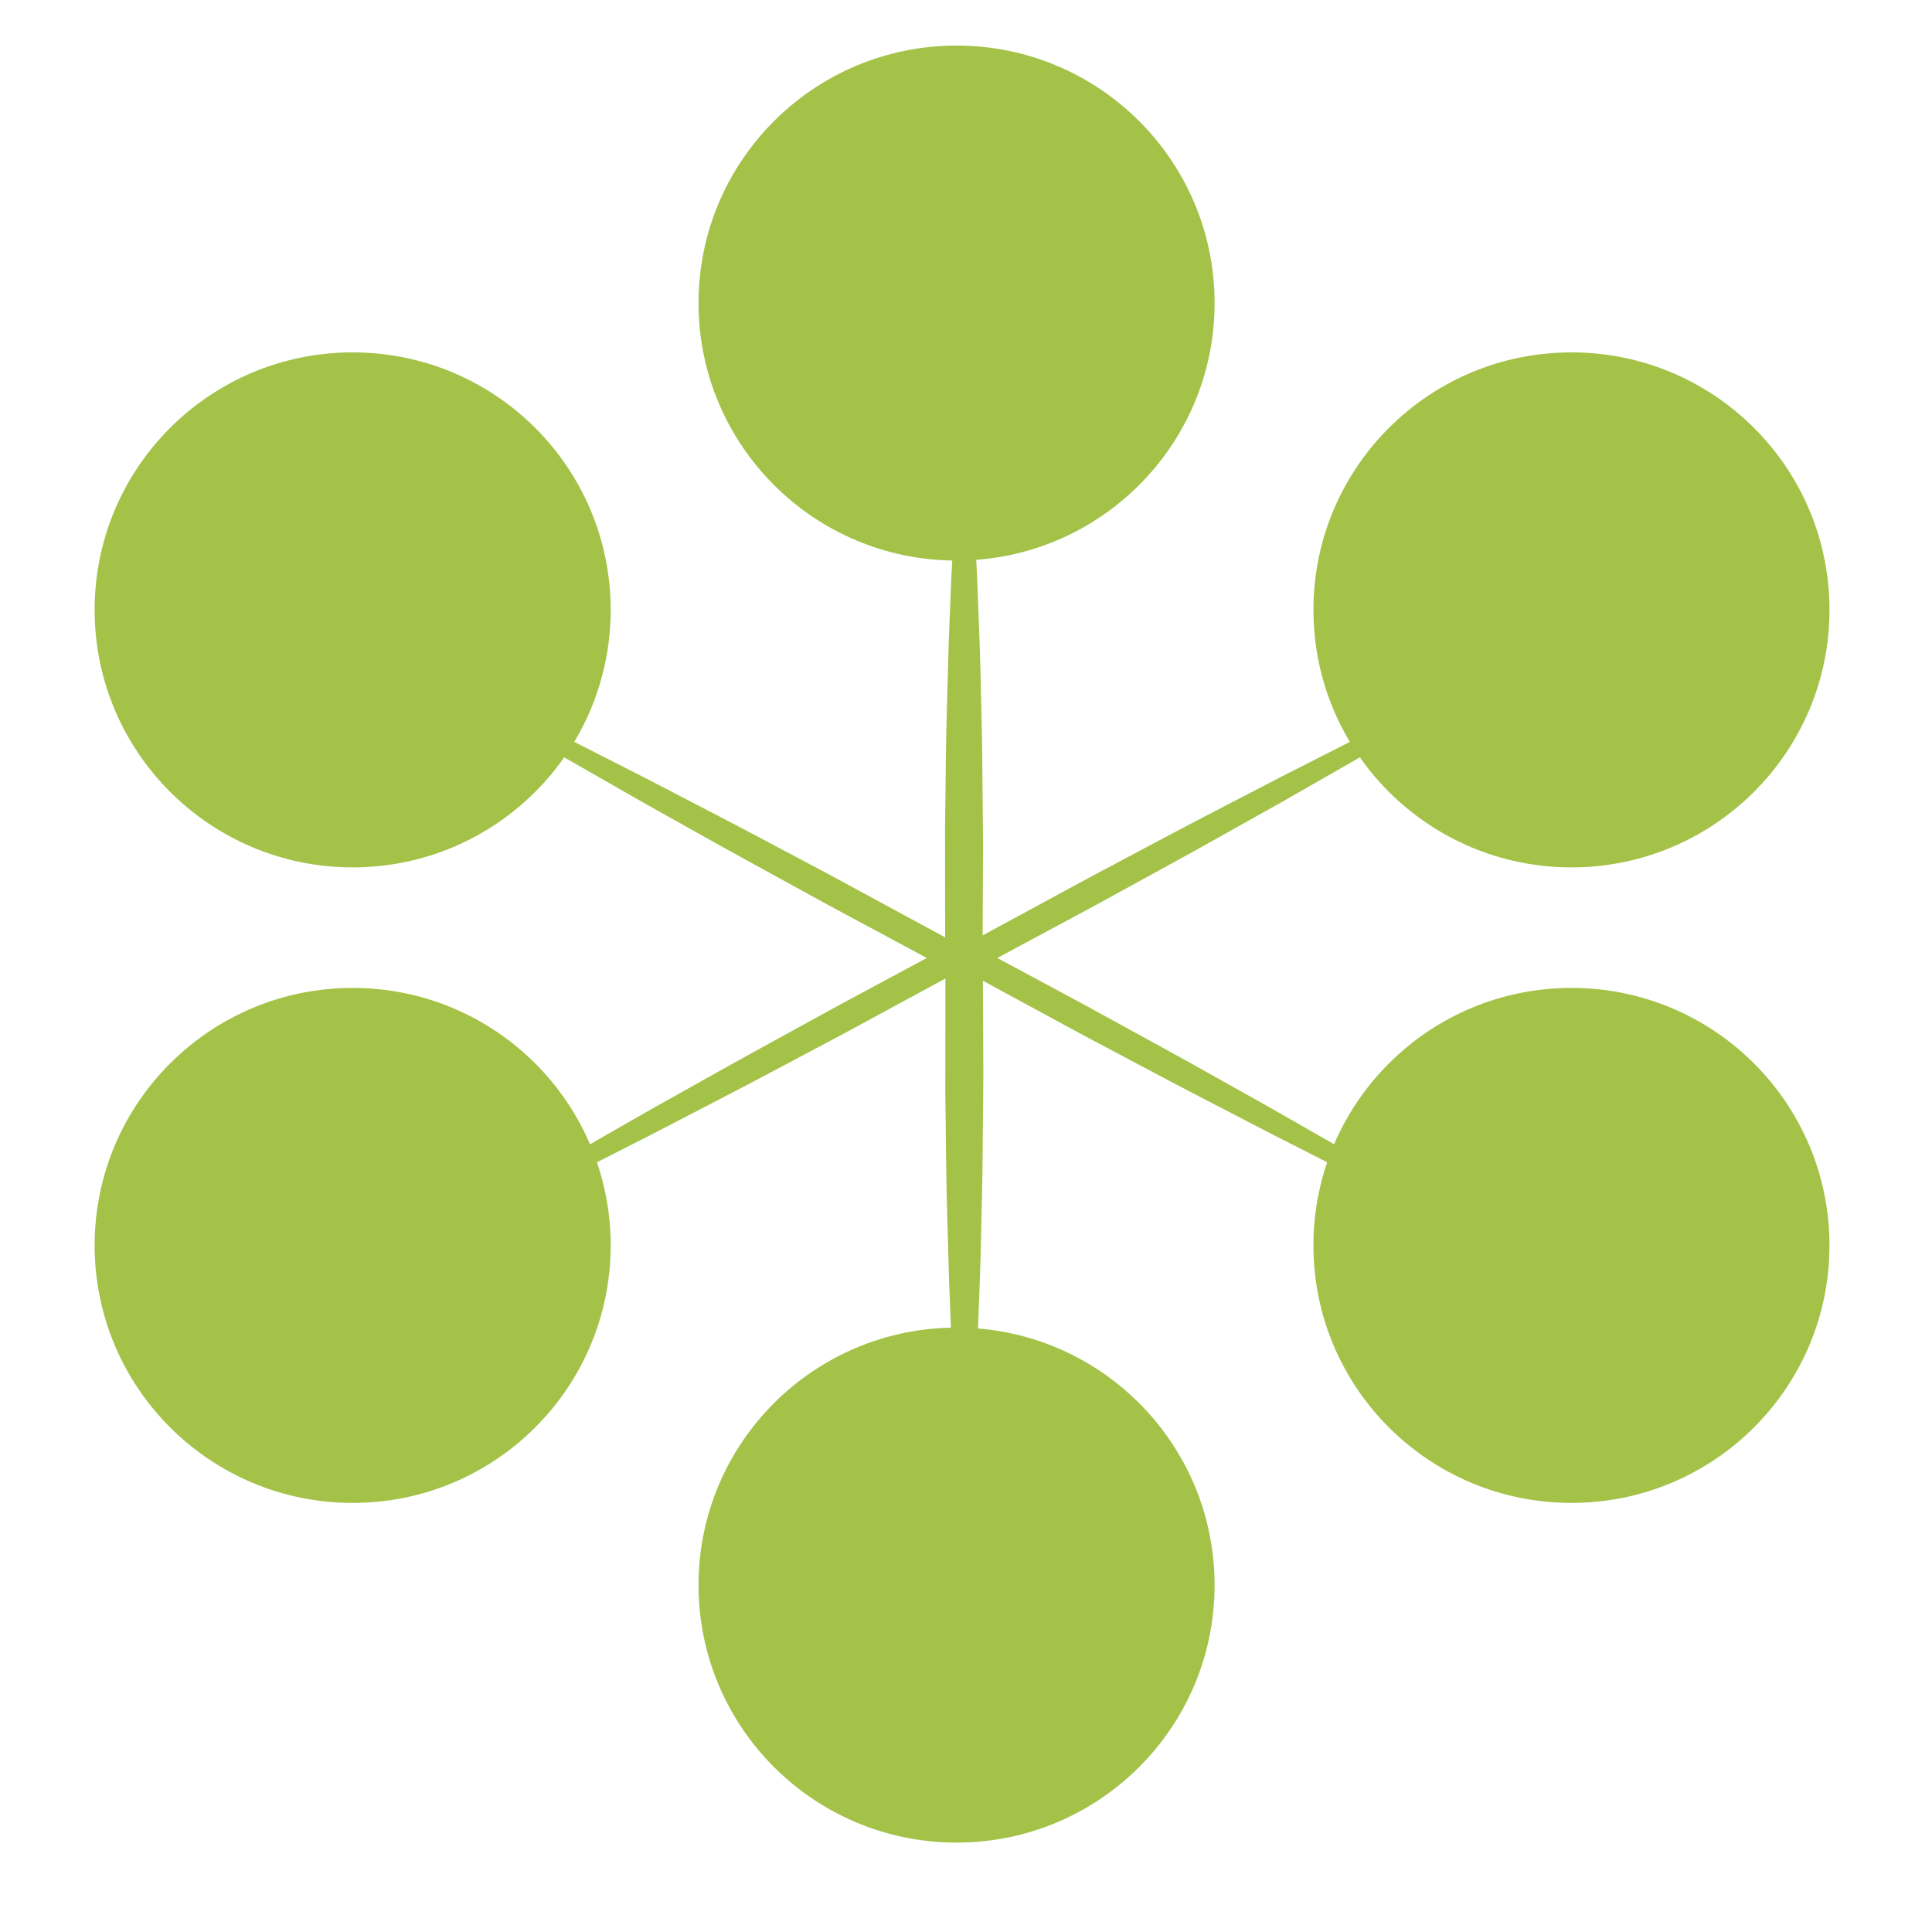
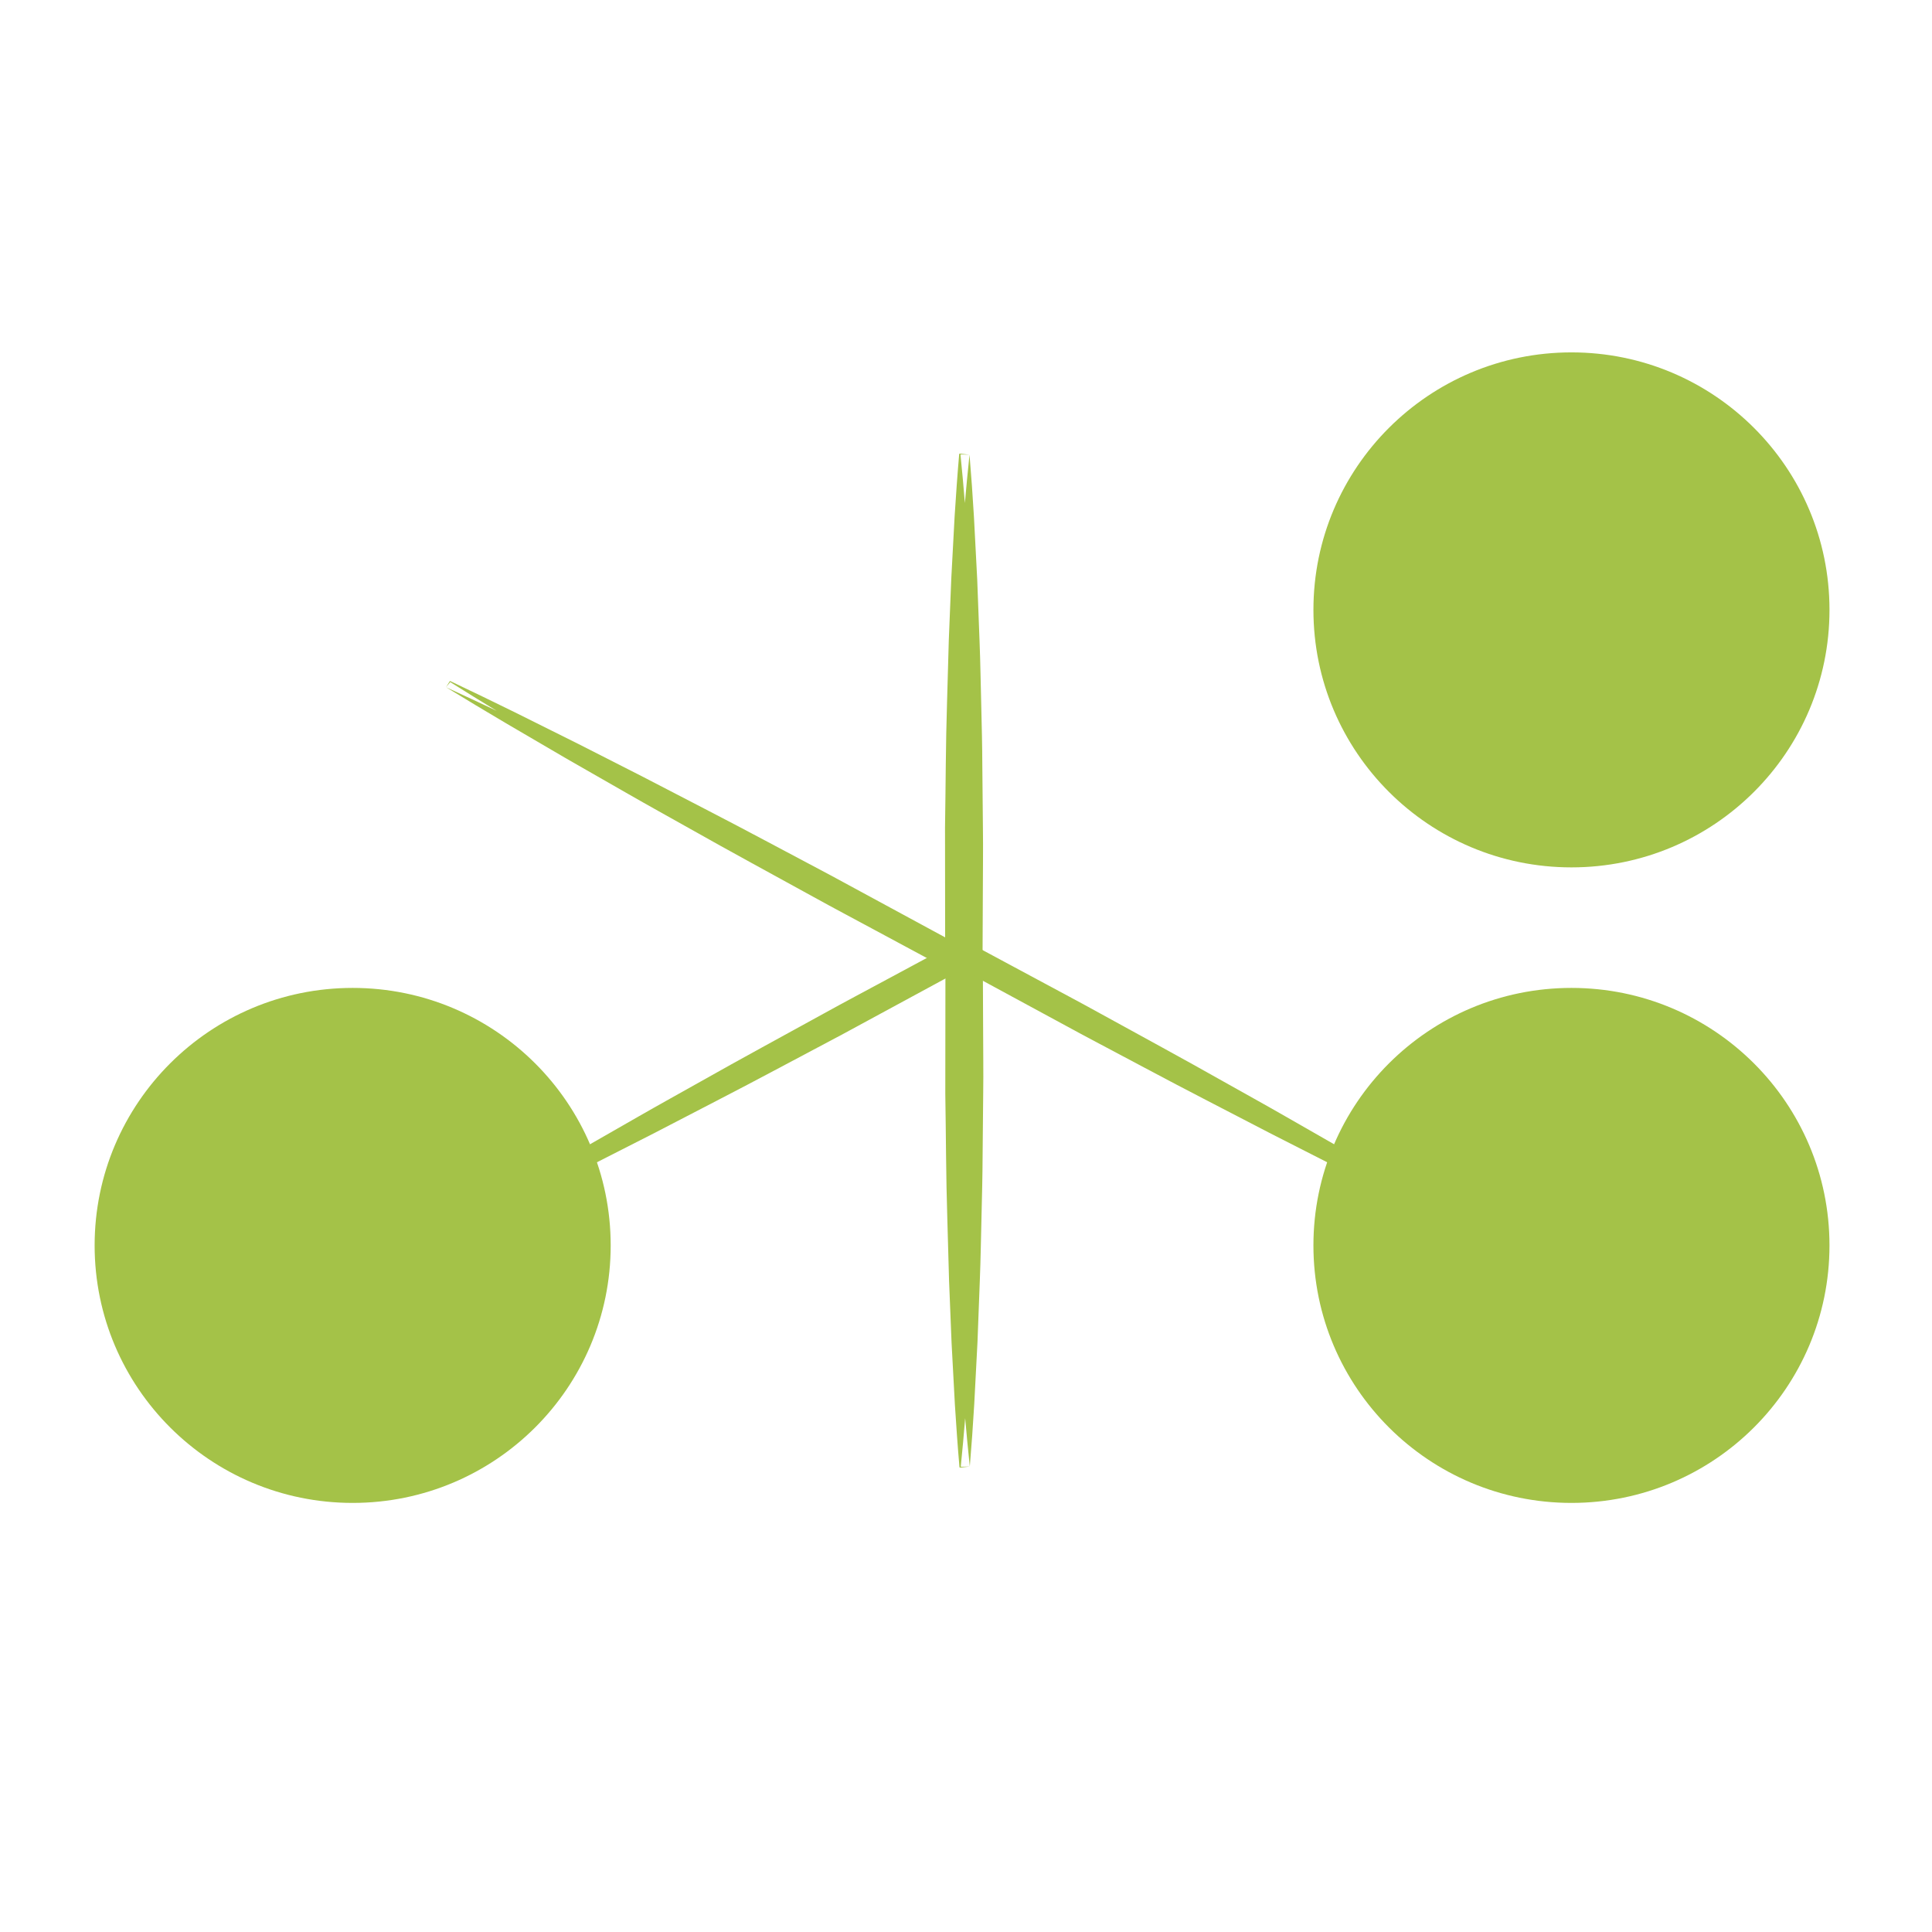
<svg xmlns="http://www.w3.org/2000/svg" width="245" height="245" viewBox="0 0 245 245" fill="none">
  <path fill-rule="evenodd" clip-rule="evenodd" d="M121.119 119.554L105.336 111.001C100.029 108.203 94.768 105.352 89.425 102.6L81.425 98.454L73.38 94.361L65.286 90.327C62.574 89 59.858 87.673 57.118 86.38L57.113 86.378C57.08 86.365 57.041 86.375 57.024 86.402L56.557 87.144L57.097 86.5C59.044 87.728 61.011 88.934 62.98 90.139C60.847 89.13 58.707 88.13 56.557 87.144C59.086 88.69 61.629 90.221 64.188 91.73L71.888 96.233L79.64 100.671C82.22 102.154 84.837 103.594 87.434 105.057C90.035 106.516 92.632 107.977 95.257 109.406L103.113 113.716C105.724 115.162 108.376 116.557 111.008 117.98L118.913 122.228C119.824 122.723 121.053 122.523 121.663 121.785C122.275 121.046 122.029 120.048 121.119 119.554Z" fill="#A4C248" />
  <path fill-rule="evenodd" clip-rule="evenodd" d="M119.892 122.92L119.875 138.716C119.965 143.98 119.959 149.246 120.13 154.506L120.352 162.398L120.67 170.289L121.094 178.175C121.266 180.804 121.44 183.434 121.674 186.06L121.673 186.064C121.68 186.095 121.719 186.115 121.762 186.11L122.982 185.974L121.834 186.001C122.048 183.948 122.223 181.894 122.394 179.84C122.572 181.885 122.766 183.93 122.982 185.974C123.201 183.336 123.391 180.698 123.545 178.063L123.958 170.156L124.257 162.254C124.364 159.619 124.393 156.987 124.465 154.354C124.528 151.721 124.597 149.089 124.607 146.458L124.682 138.563C124.722 135.931 124.673 133.303 124.672 130.671L124.637 122.78C124.64 121.867 123.579 121.163 122.268 121.2C120.955 121.237 119.895 122.008 119.892 122.92Z" fill="#A4C248" />
-   <path fill-rule="evenodd" clip-rule="evenodd" d="M122.881 119.554L138.664 111.001C143.971 108.203 149.232 105.352 154.575 102.6L162.575 98.454L170.62 94.361L178.714 90.327C181.426 89 184.142 87.673 186.882 86.38L186.887 86.378C186.92 86.365 186.959 86.375 186.976 86.402L187.443 87.144L186.903 86.5C184.956 87.728 182.989 88.934 181.021 90.139C183.153 89.13 185.293 88.13 187.443 87.144C184.914 88.69 182.371 90.221 179.812 91.73L172.112 96.233L164.36 100.671C161.78 102.154 159.163 103.594 156.566 105.057C153.965 106.516 151.368 107.977 148.743 109.406L140.887 113.716C138.276 115.162 135.624 116.557 132.992 117.98L125.087 122.228C124.176 122.723 122.947 122.523 122.337 121.785C121.725 121.046 121.971 120.048 122.881 119.554Z" fill="#A4C248" />
  <path fill-rule="evenodd" clip-rule="evenodd" d="M119.856 120.714L119.84 104.917C119.929 99.654 119.924 94.388 120.094 89.127L120.317 81.235L120.635 73.345L121.058 65.458C121.23 62.83 121.405 60.199 121.638 57.574L121.638 57.569C121.644 57.539 121.683 57.519 121.726 57.524L122.946 57.66L121.798 57.632C122.013 59.686 122.187 61.74 122.358 63.793C122.536 61.748 122.73 59.703 122.946 57.66C123.165 60.298 123.355 62.935 123.509 65.571L123.922 73.478L124.221 81.38C124.328 84.014 124.357 86.646 124.43 89.279C124.493 91.912 124.562 94.544 124.571 97.176L124.646 105.07C124.686 107.702 124.638 110.331 124.636 112.963L124.601 120.853C124.604 121.766 123.543 122.47 122.233 122.433C120.92 122.396 119.859 121.626 119.856 120.714Z" fill="#A4C248" />
  <path fill-rule="evenodd" clip-rule="evenodd" d="M122.511 122.667L106.728 131.22C101.421 134.018 96.16 136.869 90.817 139.621L82.817 143.767L74.772 147.86L66.678 151.894C63.966 153.221 61.25 154.548 58.51 155.84L58.505 155.843C58.472 155.856 58.433 155.846 58.416 155.819L57.949 155.077L58.489 155.721C60.436 154.493 62.403 153.286 64.372 152.082C62.239 153.091 60.099 154.091 57.949 155.077C60.478 153.531 63.021 152 65.58 150.491L73.28 145.988L81.032 141.55C83.612 140.067 86.229 138.627 88.826 137.164C91.427 135.705 94.024 134.244 96.65 132.815L104.505 128.505C107.116 127.059 109.768 125.664 112.4 124.241L120.305 119.993C121.216 119.498 122.445 119.698 123.055 120.436C123.668 121.175 123.421 122.173 122.511 122.667Z" fill="#A4C248" />
  <path fill-rule="evenodd" clip-rule="evenodd" d="M121.489 122.667L137.272 131.22C142.579 134.018 147.84 136.869 153.183 139.621L161.183 143.767L169.228 147.86L177.322 151.894C180.034 153.221 182.75 154.548 185.49 155.84L185.495 155.843C185.528 155.856 185.567 155.846 185.584 155.819L186.051 155.077L185.511 155.721C183.564 154.493 181.597 153.286 179.628 152.082C181.761 153.091 183.901 154.091 186.051 155.077C183.522 153.531 180.979 152 178.42 150.491L170.72 145.988L162.968 141.55C160.388 140.067 157.771 138.627 155.174 137.164C152.573 135.705 149.976 134.244 147.351 132.815L139.495 128.505C136.884 127.059 134.232 125.664 131.6 124.241L123.695 119.993C122.784 119.498 121.555 119.698 120.945 120.436C120.332 121.175 120.579 122.173 121.489 122.667Z" fill="#A4C248" />
  <ellipse cx="32.721" cy="32.654" rx="32.721" ry="32.654" transform="matrix(1 0 0 -1 12 190.587)" fill="#A4C248" />
-   <ellipse cx="32.721" cy="32.654" rx="32.721" ry="32.654" transform="matrix(1 0 0 -1 88.582 233.663)" fill="#A4C248" />
  <ellipse cx="32.721" cy="32.654" rx="32.721" ry="32.654" transform="matrix(1 0 0 -1 166.557 190.587)" fill="#A4C248" />
-   <ellipse cx="44.721" cy="77.34" rx="32.721" ry="32.654" fill="#A4C248" />
-   <ellipse cx="121.304" cy="38.433" rx="32.721" ry="32.654" fill="#A4C248" />
  <ellipse cx="199.279" cy="77.34" rx="32.721" ry="32.654" fill="#A4C248" />
</svg>